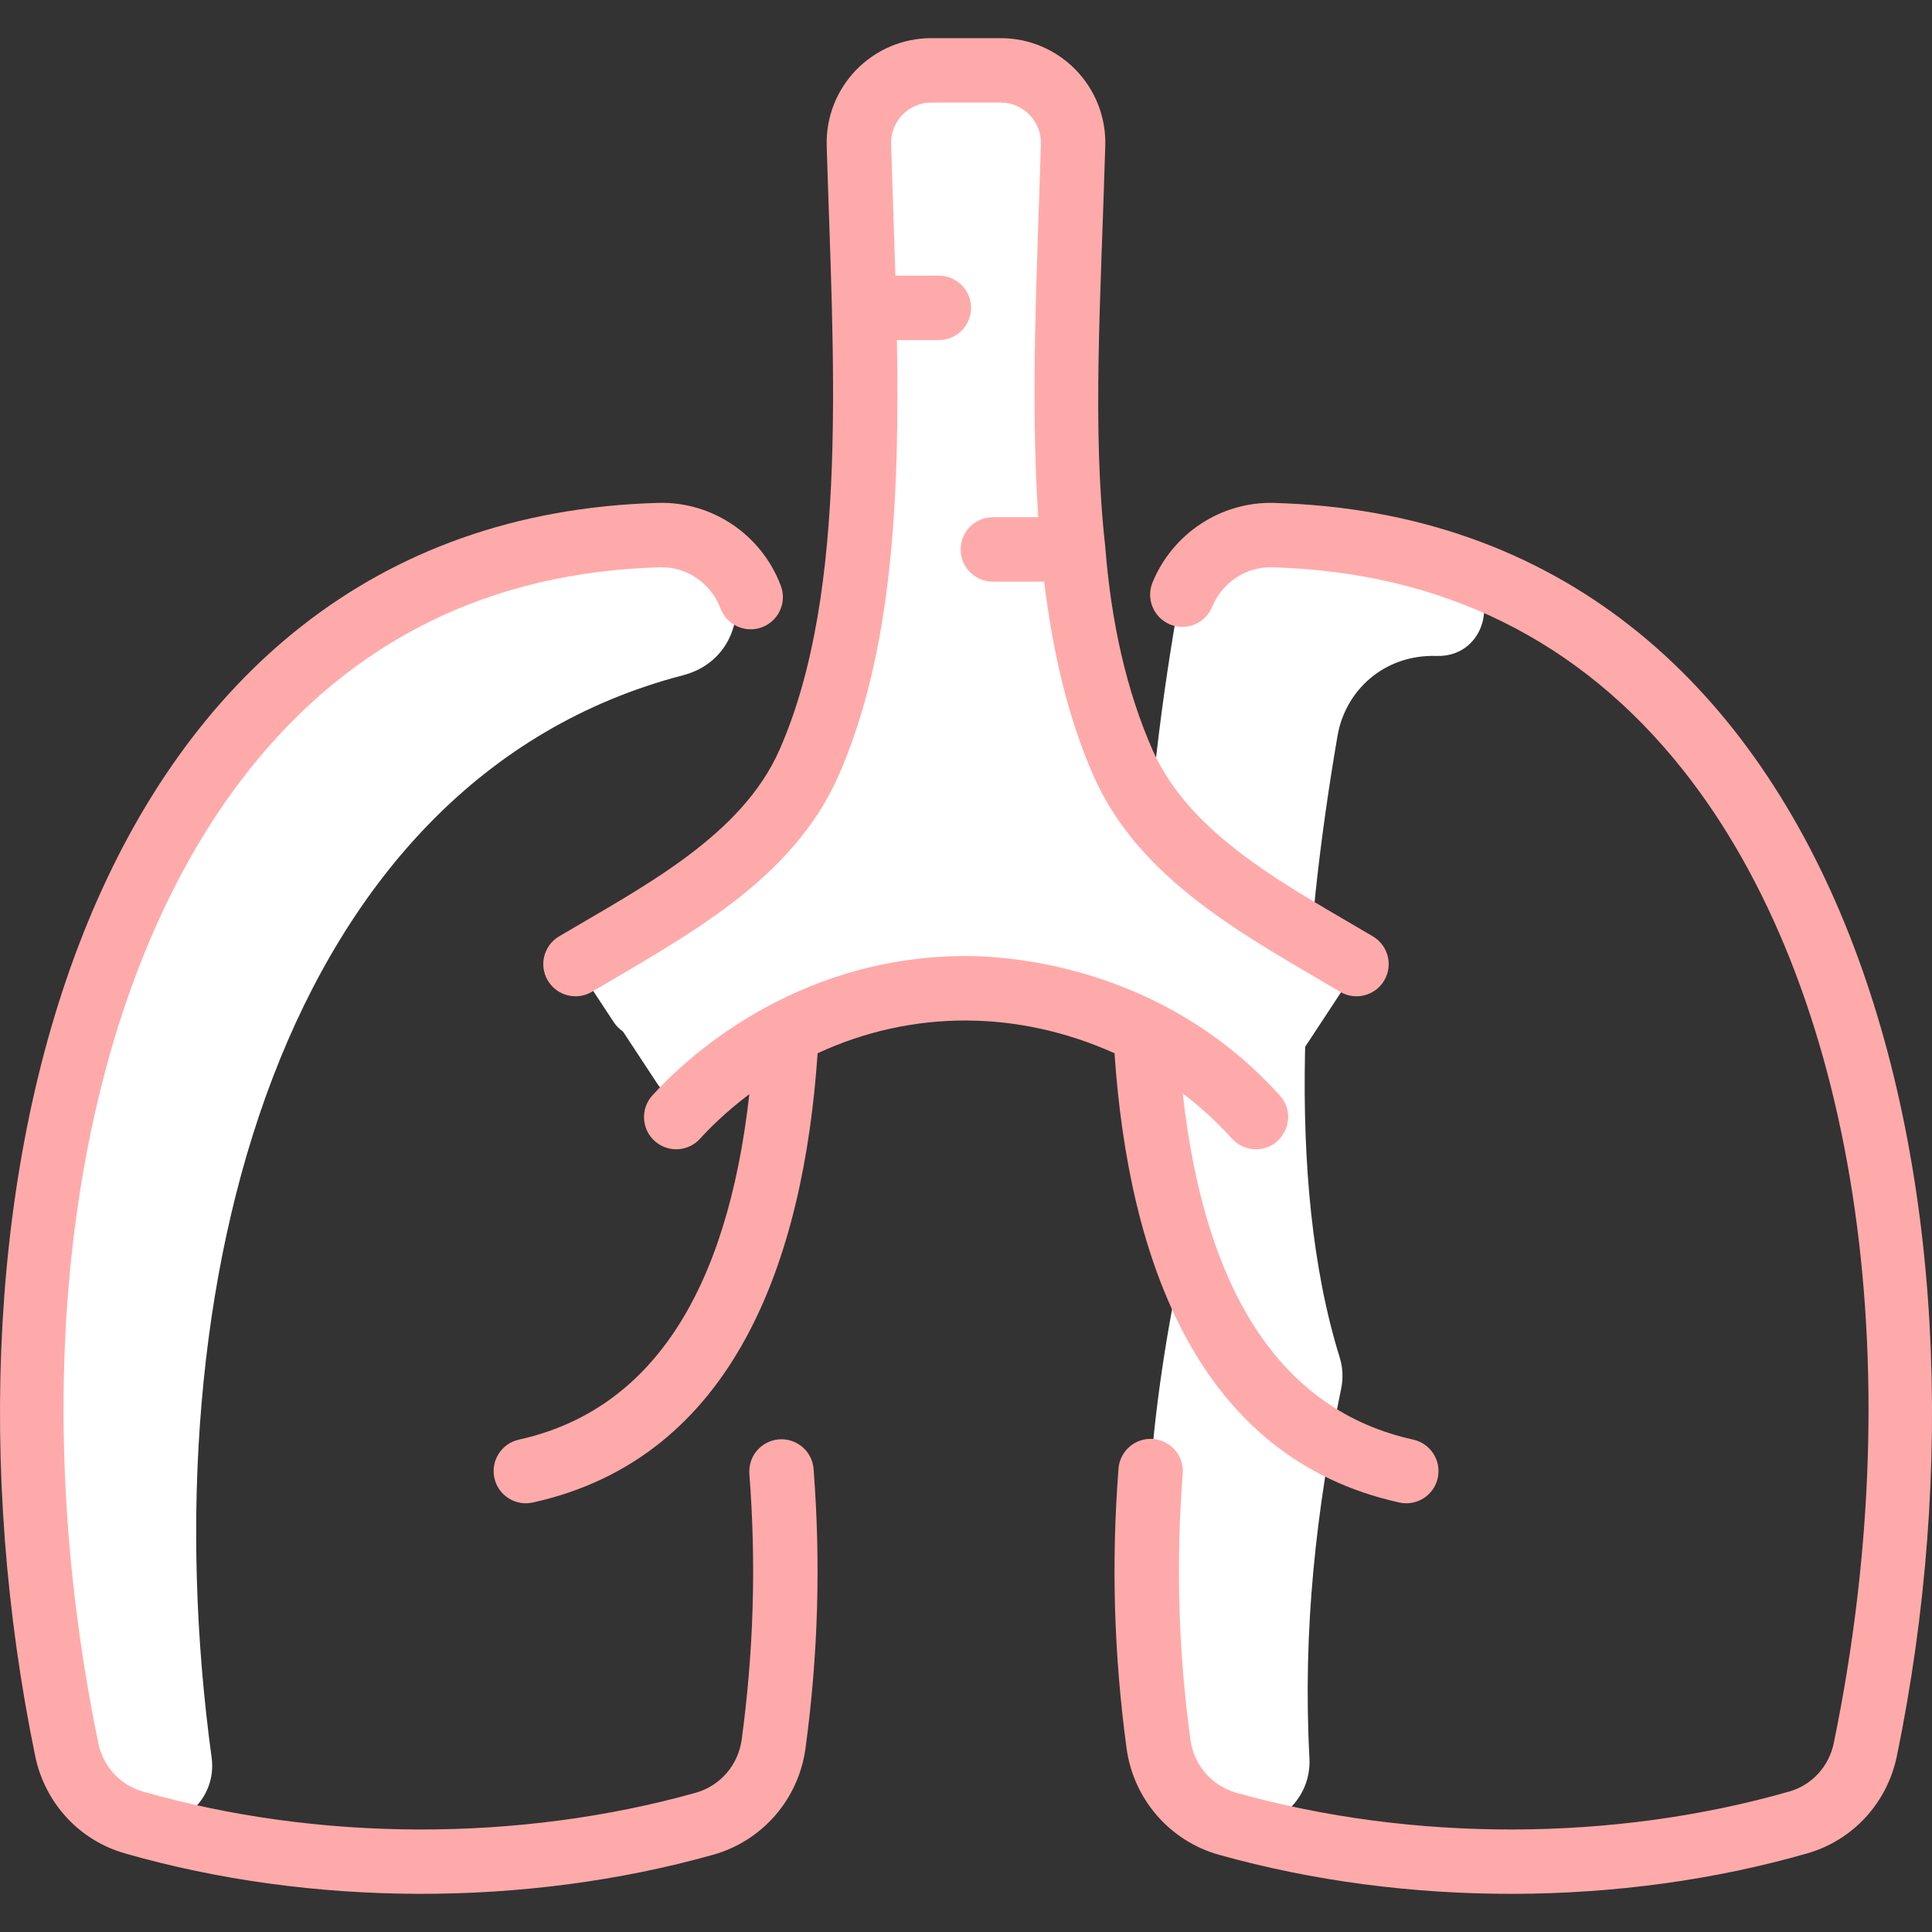
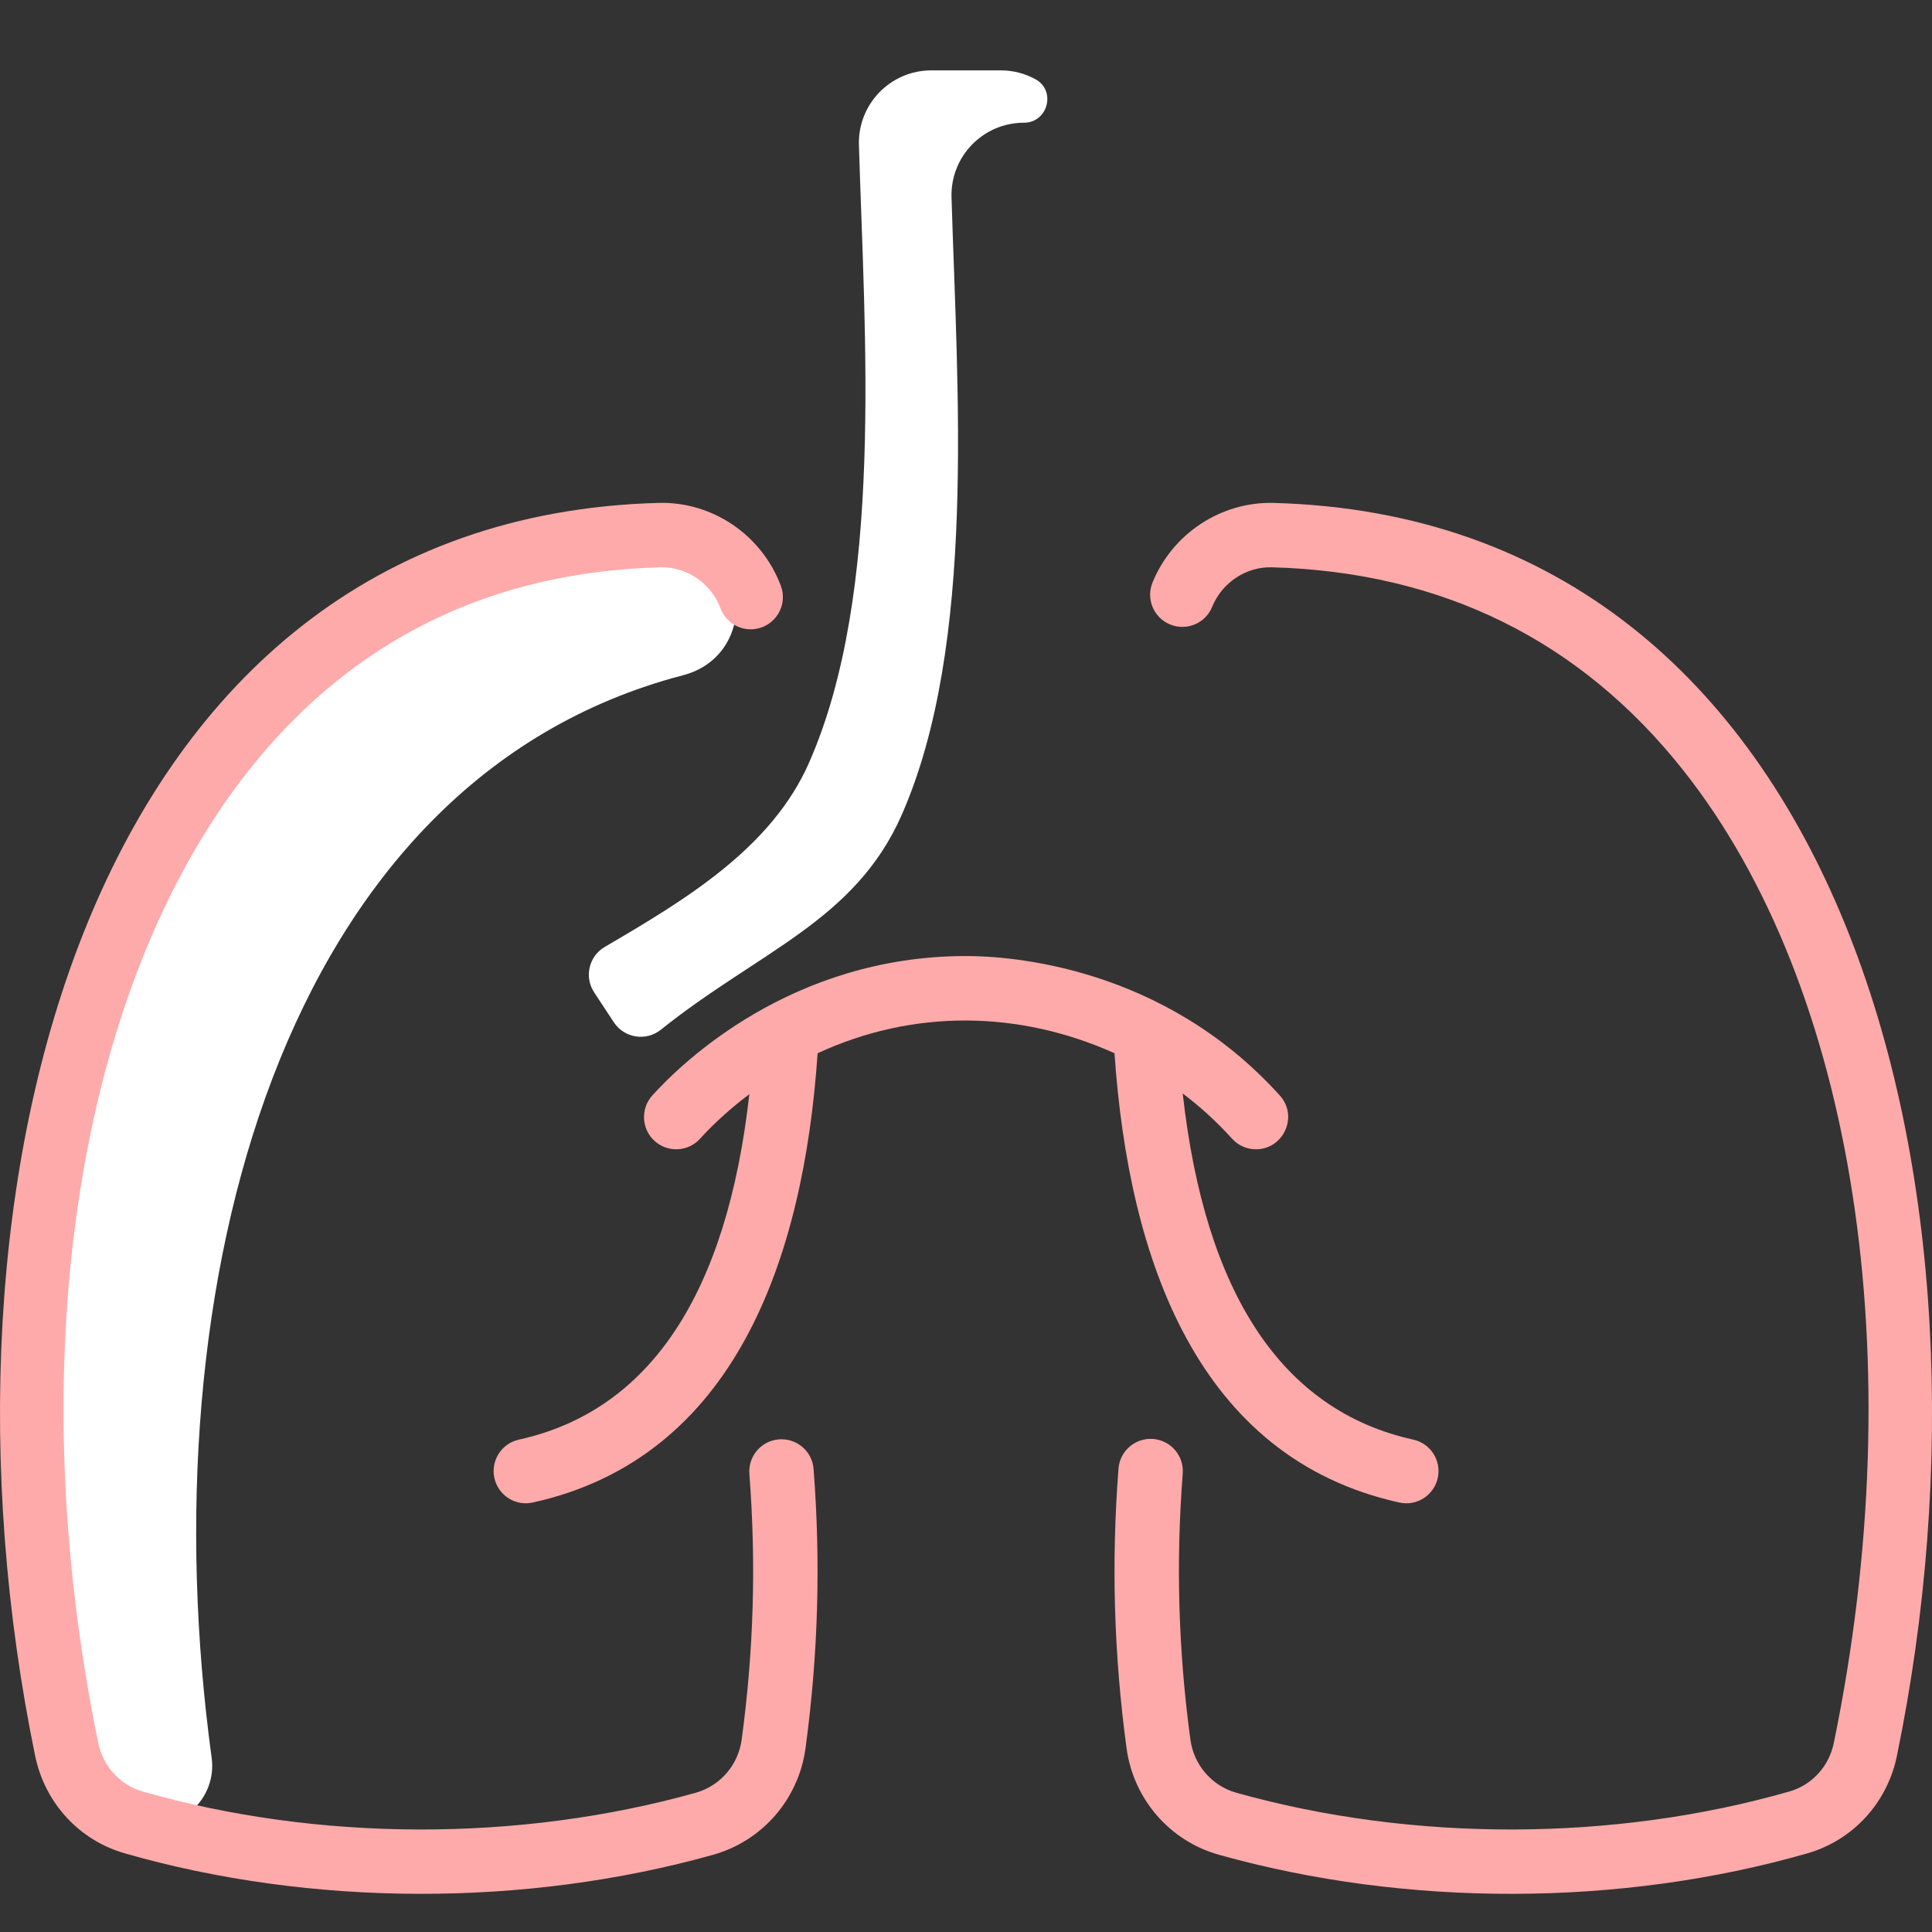
<svg xmlns="http://www.w3.org/2000/svg" width="81" height="81" viewBox="0 0 81 81" fill="none">
  <rect x="0" y="0" width="81" height="81" fill="#333333" stroke="none" />
  <g clip-path="url(#clip0)">
-     <path d="M60.91 23.748C63.016 24.468 62.45 27.57 60.225 27.501C58.019 27.432 56.399 28.962 56.077 30.846C54.648 39.157 53.836 49.43 56.168 56.912C56.3 57.335 56.318 57.785 56.229 58.219C55.182 63.311 54.613 68.295 54.899 73.719C54.994 75.52 53.323 76.981 51.467 76.461C49.926 76.029 48.783 74.712 48.567 73.111C47.558 65.635 48.193 59.168 49.621 52.472H49.622C47.042 44.944 47.857 34.326 49.325 25.783C49.663 23.813 51.381 22.38 53.359 22.434C56.106 22.51 58.62 22.965 60.91 23.748Z" fill="white" />
-     <path d="M56.22 41.606L53.693 45.448C53.239 46.14 52.274 46.265 51.661 45.709C47.06 41.525 41.553 41.432 40.63 41.432C35.227 41.432 31.419 44.108 29.6 45.726C28.984 46.273 28.027 46.148 27.574 45.459L25.039 41.606C24.614 40.961 24.817 40.09 25.483 39.701C28.86 37.724 32.467 35.566 34.047 31.981C37.209 24.818 36.373 13.985 36.14 6.078C36.089 4.365 37.463 2.95 39.176 2.95H42.083C43.796 2.95 45.17 4.365 45.119 6.078C44.877 14.405 44.086 24.895 47.212 31.981C48.792 35.566 52.399 37.724 55.776 39.701C56.443 40.09 56.645 40.961 56.22 41.606Z" fill="white" />
    <path d="M43.414 3.323C44.29 3.804 43.929 5.145 42.929 5.145C41.216 5.145 39.843 6.559 39.893 8.272C40.129 16.294 40.951 27.029 37.8 34.175C35.842 38.619 31.82 39.878 27.705 43.172C27.085 43.669 26.172 43.523 25.735 42.859L24.91 41.606C24.485 40.961 24.688 40.09 25.354 39.701C28.732 37.724 32.339 35.566 33.918 31.981C37.069 24.834 36.248 14.1 36.011 6.078C35.961 4.365 37.334 2.95 39.047 2.95H41.954C42.484 2.95 42.981 3.085 43.414 3.323Z" fill="white" />
    <path d="M8.873 73.692C9.109 75.421 7.524 76.917 5.732 76.404C4.308 75.995 3.228 74.812 2.927 73.349C-1.863 50.092 4.865 23.064 27.77 22.434C31.472 22.333 31.995 27.434 28.634 28.311C11.82 32.695 6.159 53.813 8.873 73.692Z" fill="white" />
    <path d="M32.66 60.346C31.917 60.403 31.361 61.052 31.418 61.795C31.706 65.547 31.601 69.189 31.096 72.93C30.952 73.998 30.195 74.874 29.169 75.162C21.776 77.235 13.322 77.215 5.976 75.107C5.034 74.836 4.323 74.058 4.12 73.076C0.812 57.009 3.232 41.38 10.436 32.289C14.753 26.841 20.554 23.98 27.678 23.784C28.785 23.752 29.808 24.447 30.209 25.51C30.472 26.208 31.251 26.56 31.949 26.297C32.647 26.034 32.999 25.255 32.736 24.558C31.93 22.418 29.863 21.023 27.604 21.084C3.546 21.745 -3.428 49.811 1.475 73.621C1.881 75.59 3.32 77.154 5.231 77.702C13.044 79.944 22.034 79.967 29.898 77.762C31.963 77.183 33.484 75.428 33.772 73.292C34.303 69.36 34.413 65.532 34.11 61.588C34.053 60.845 33.405 60.29 32.66 60.346Z" fill="#FFAAAA" />
    <path d="M53.399 21.085C51.201 21.026 49.159 22.366 48.32 24.422C48.038 25.113 48.37 25.901 49.06 26.183C49.751 26.464 50.538 26.133 50.82 25.442C51.237 24.421 52.248 23.754 53.325 23.784C60.449 23.98 66.25 26.841 70.567 32.289C77.771 41.38 80.191 57.009 76.883 73.076C76.68 74.058 75.969 74.836 75.027 75.107C67.681 77.215 59.227 77.235 51.834 75.162C50.808 74.874 50.051 73.998 49.907 72.931C49.402 69.185 49.297 65.537 49.586 61.779C49.644 61.036 49.087 60.387 48.344 60.329C47.599 60.272 46.951 60.828 46.894 61.572C46.589 65.522 46.7 69.355 47.231 73.292C47.519 75.428 49.04 77.183 51.105 77.762C58.964 79.966 67.955 79.946 75.772 77.703C77.683 77.154 79.122 75.59 79.528 73.621C84.416 49.879 77.498 21.747 53.399 21.085Z" fill="#FFAAAA" />
-     <path d="M32.681 31.436C31.081 35.069 26.934 37.187 23.439 39.258C22.798 39.639 22.586 40.467 22.966 41.108C23.347 41.75 24.175 41.962 24.817 41.581C28.753 39.246 33.215 36.924 35.153 32.525C37.418 27.383 37.72 20.895 37.605 14.258H39.362C40.107 14.258 40.712 13.654 40.712 12.908C40.712 12.163 40.107 11.558 39.362 11.558H37.54C37.512 10.643 37.387 6.956 37.36 6.038C37.332 5.086 38.094 4.3 39.047 4.3H41.952C42.905 4.3 43.668 5.086 43.64 6.038C43.488 11.177 43.191 16.628 43.529 21.685H41.627C40.881 21.685 40.276 22.29 40.276 23.035C40.276 23.781 40.881 24.385 41.627 24.385H43.778C44.133 27.318 44.767 30.074 45.846 32.525C47.789 36.935 52.3 39.278 56.183 41.581C56.824 41.962 57.652 41.75 58.033 41.108C58.413 40.467 58.201 39.639 57.56 39.258C54.061 37.185 49.916 35.063 48.318 31.436C47.227 28.961 46.584 26.074 46.341 22.953C46.339 22.922 46.336 22.89 46.332 22.86C45.783 17.93 46.151 12.507 46.339 6.118C46.412 3.642 44.429 1.6 41.952 1.6H39.047C36.57 1.6 34.587 3.642 34.66 6.118C34.915 14.804 35.641 24.719 32.681 31.436Z" fill="#FFAAAA" />
    <path d="M46.726 44.156C47.315 52.78 50.198 61.123 58.669 62.994C59.395 63.155 60.117 62.697 60.278 61.967C60.439 61.239 59.98 60.518 59.251 60.357C53.768 59.146 50.524 54.267 49.586 45.845C50.294 46.379 50.99 47.004 51.653 47.738C51.919 48.034 52.287 48.184 52.655 48.184C53.813 48.184 54.444 46.8 53.657 45.929C48.76 40.504 42.35 40.082 40.503 40.082C33.194 40.082 28.586 44.557 27.348 45.929C26.849 46.482 26.892 47.336 27.446 47.836C28 48.336 28.854 48.292 29.353 47.738C29.713 47.34 30.408 46.632 31.416 45.874C30.475 54.279 27.231 59.147 21.755 60.357C21.026 60.518 20.567 61.239 20.727 61.967C20.888 62.693 21.606 63.155 22.337 62.994C30.823 61.119 33.693 52.751 34.279 44.158C38.289 42.302 42.711 42.354 46.726 44.156Z" fill="#FFAAAA" />
  </g>
  <defs>
    <clipPath id="clip0">
      <rect width="81" height="81" fill="white" />
    </clipPath>
  </defs>
</svg>